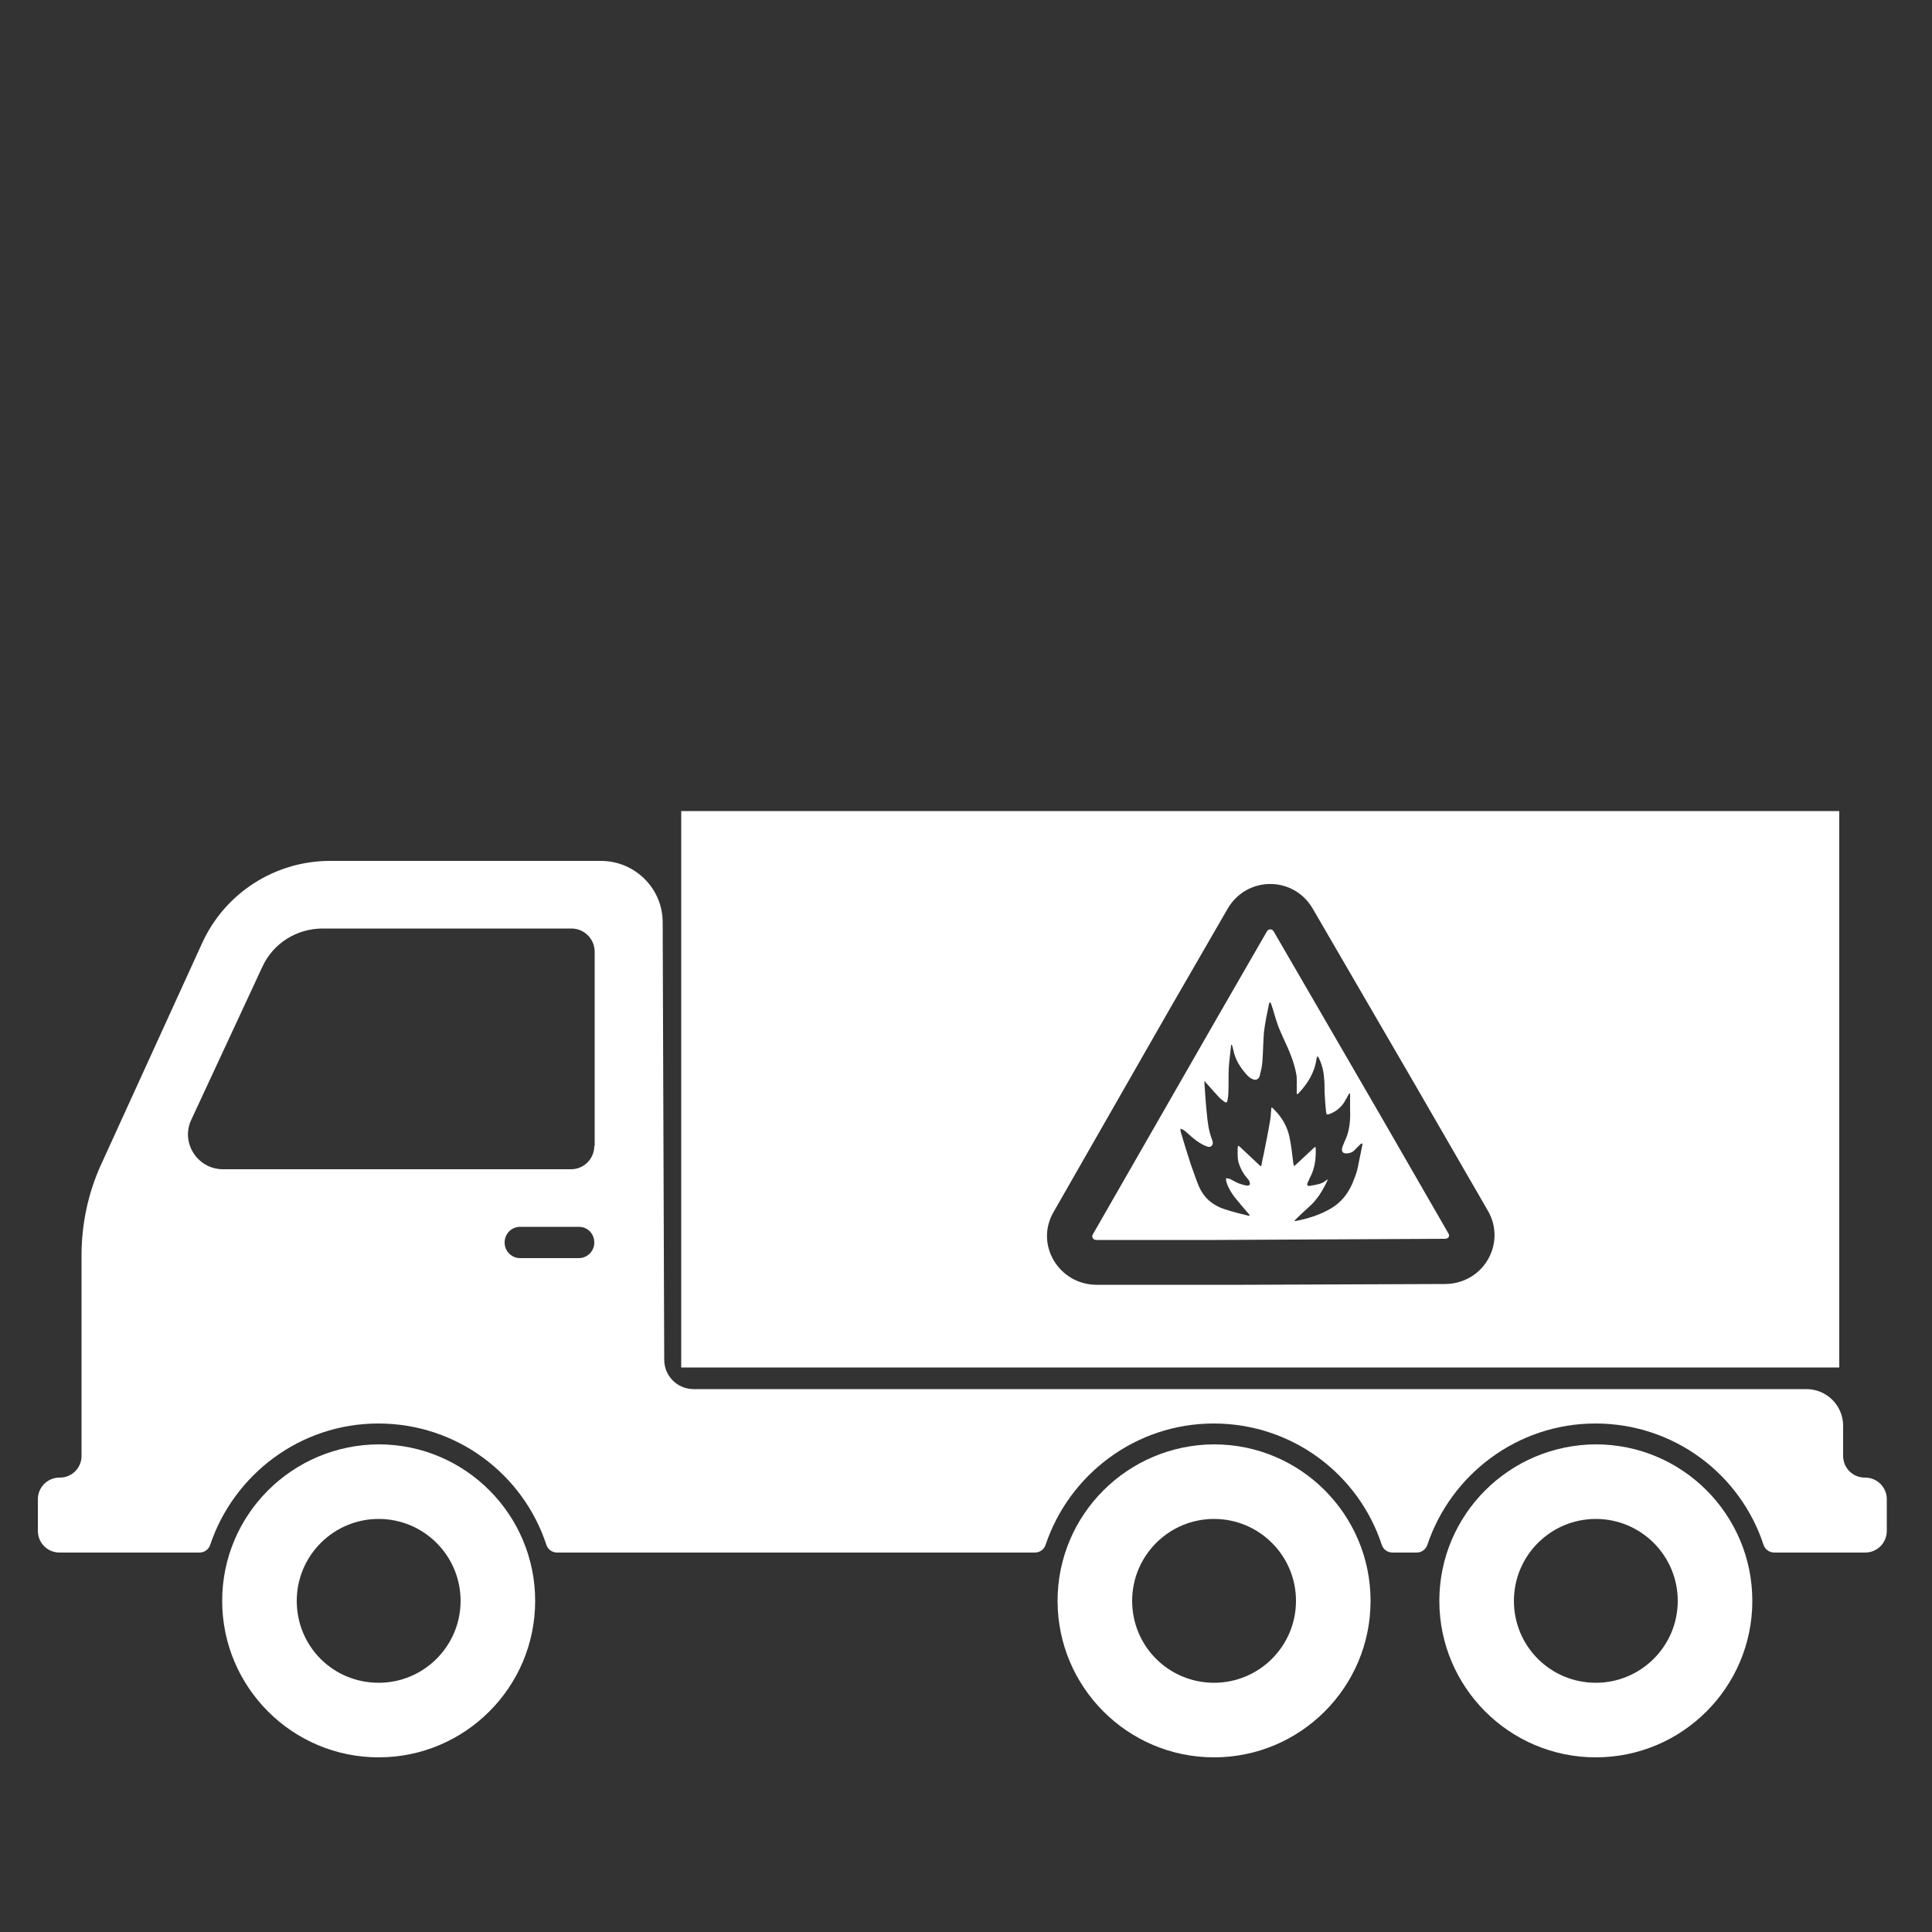
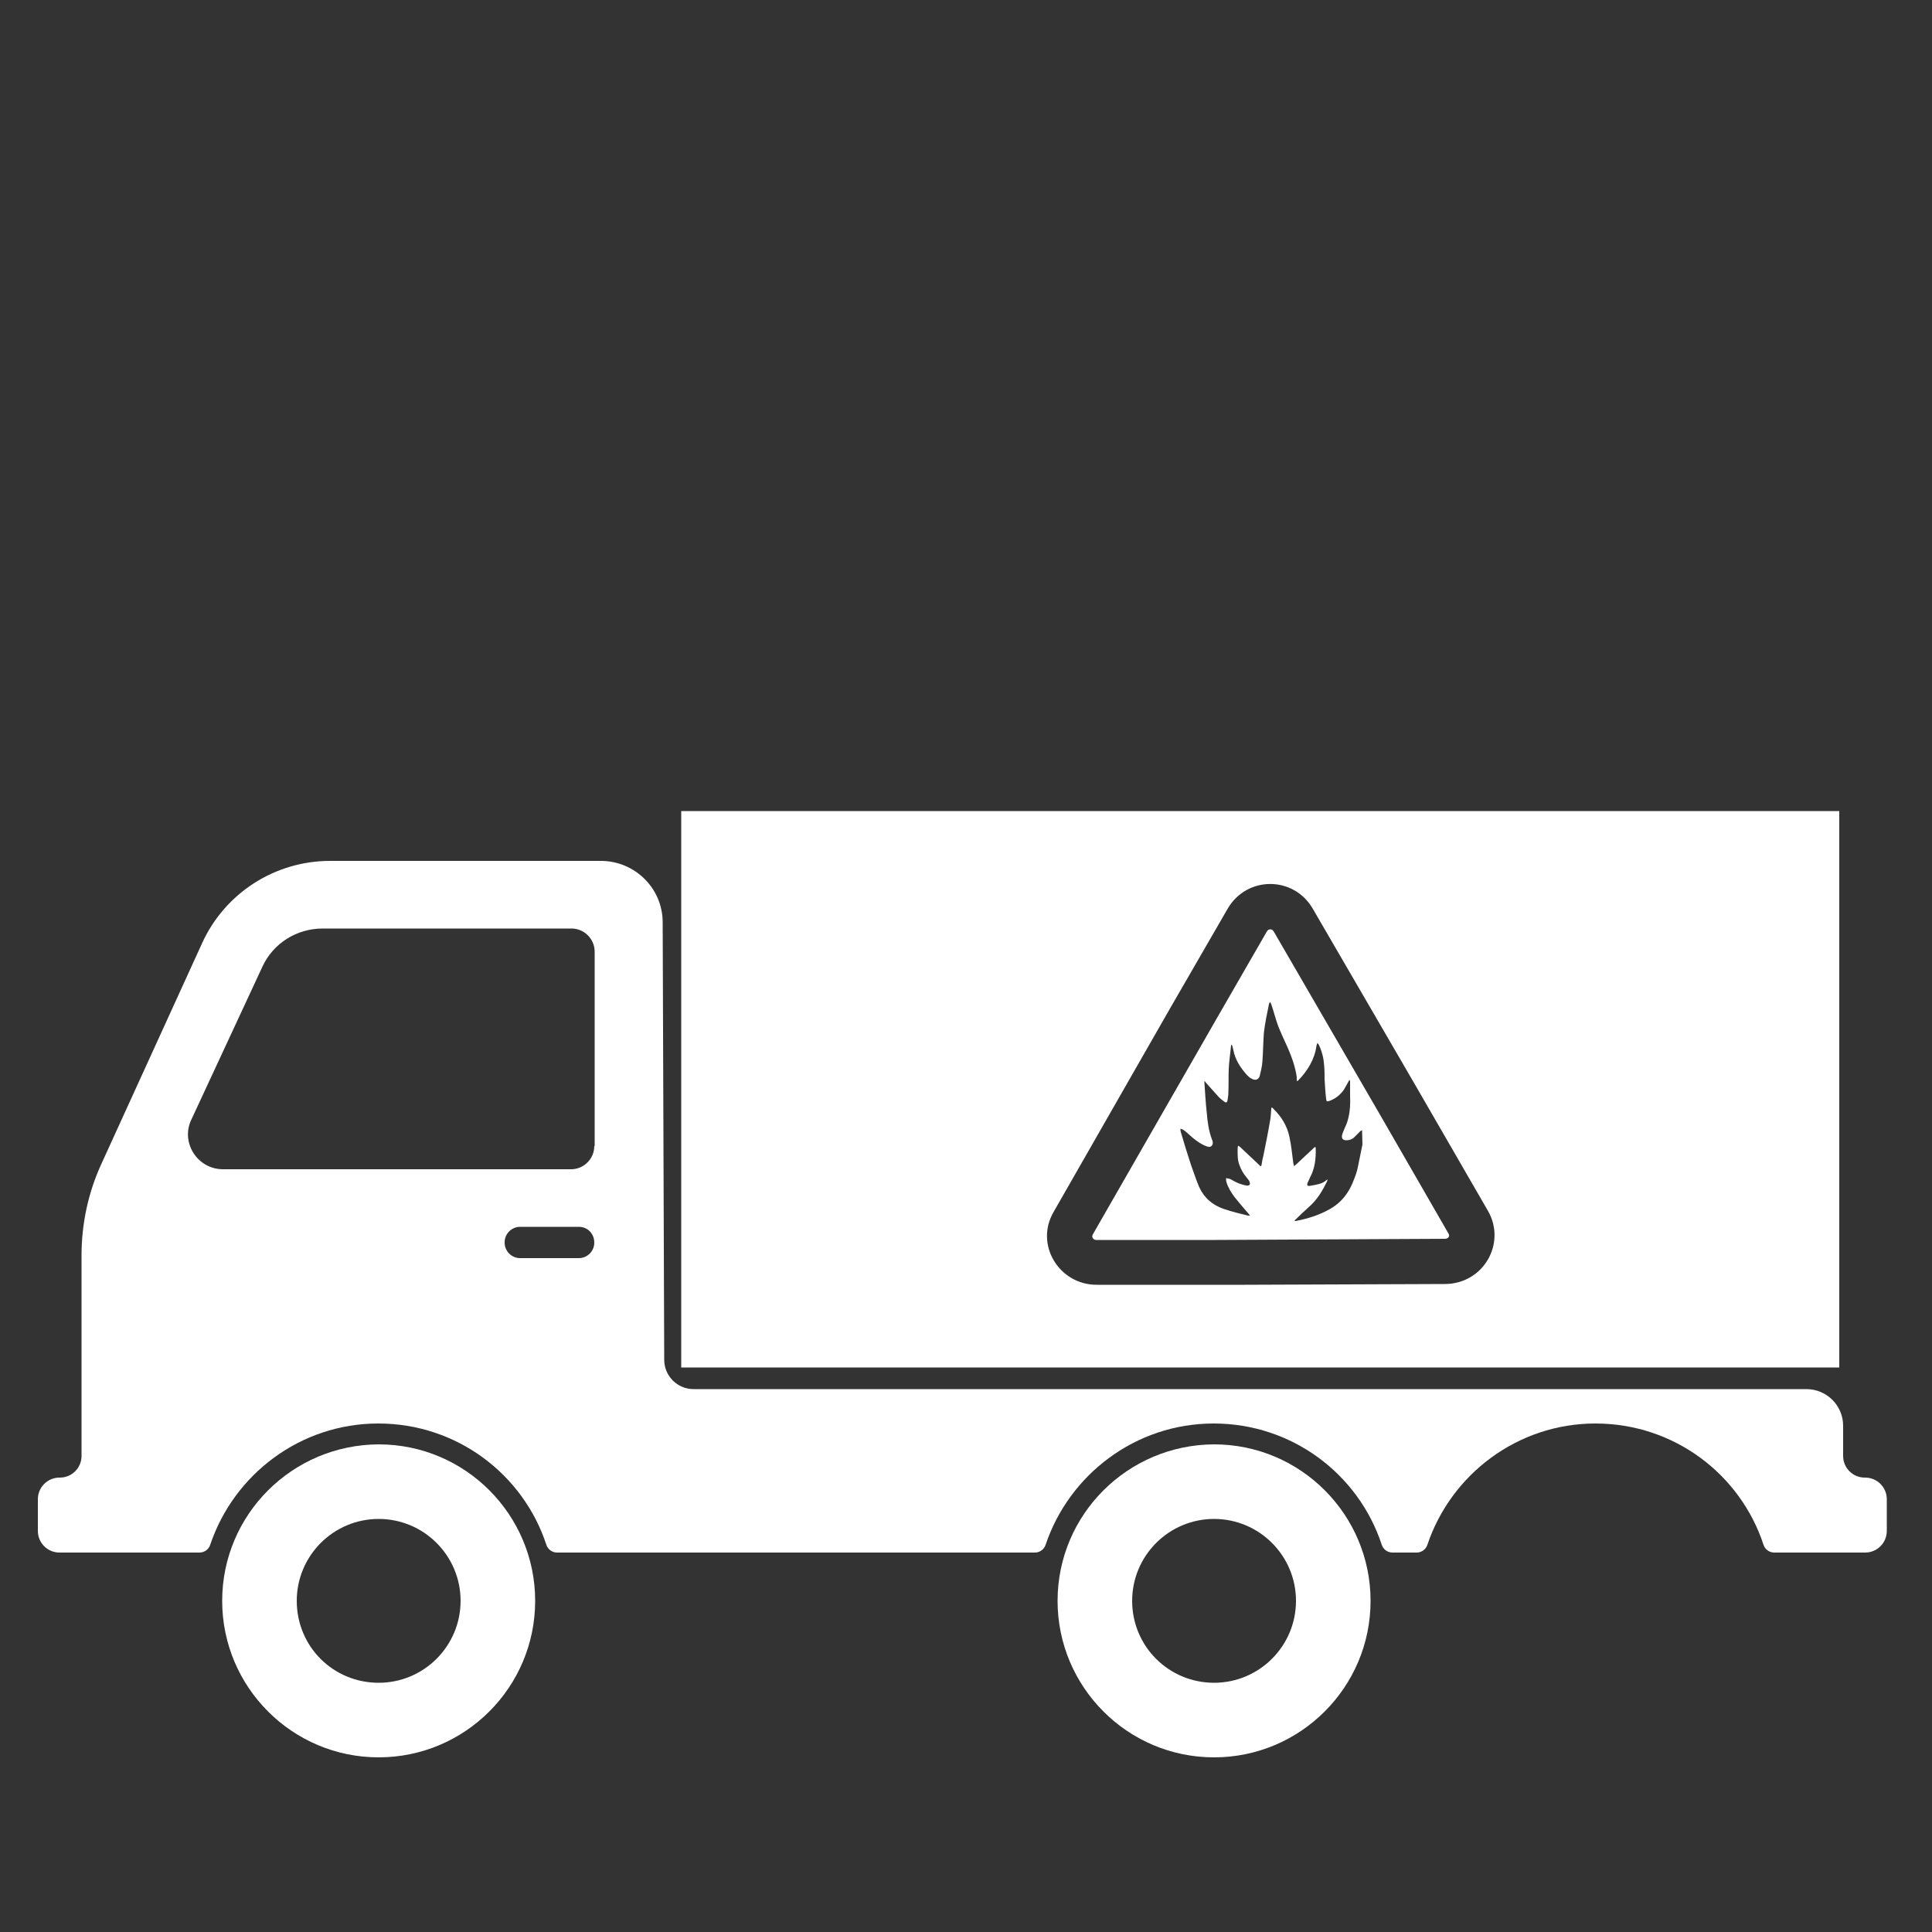
<svg xmlns="http://www.w3.org/2000/svg" version="1.1" id="Calque_1" x="0px" y="0px" viewBox="0 0 500 500" style="enable-background:new 0 0 500 500;" xml:space="preserve">
  <rect x="0" y="0" width="500" height="500" fill="#333333" stroke="none" />
  <style type="text/css">
	.st0{fill:#FFFFFF;}
</style>
-   <path class="st0" d="M372.5,414.3c0,22.3,18.1,40.5,40.5,40.5c22.3,0,40.5-18.1,40.5-40.5c0-22.3-18.1-40.5-40.5-40.5  C390.6,373.9,372.5,392,372.5,414.3z M391.8,414.3c0-11.7,9.5-21.2,21.2-21.2c11.7,0,21.2,9.5,21.2,21.2c0,11.7-9.5,21.2-21.2,21.2  C401.3,435.5,391.8,426.1,391.8,414.3z" />
  <path class="st0" d="M273.7,414.3c0,22.3,18.1,40.5,40.5,40.5c22.3,0,40.5-18.1,40.5-40.5c0-22.3-18.1-40.5-40.5-40.5  C291.8,373.9,273.7,392,273.7,414.3z M293,414.3c0-11.7,9.5-21.2,21.2-21.2c11.7,0,21.2,9.5,21.2,21.2c0,11.7-9.5,21.2-21.2,21.2  C302.5,435.5,293,426.1,293,414.3z" />
  <path class="st0" d="M57.5,414.3c0,22.3,18.1,40.5,40.5,40.5c22.3,0,40.5-18.1,40.5-40.5c0-22.3-18.1-40.5-40.5-40.5  C75.6,373.9,57.5,392,57.5,414.3z M76.8,414.3c0-11.7,9.5-21.2,21.2-21.2c11.7,0,21.2,9.5,21.2,21.2c0,11.7-9.5,21.2-21.2,21.2  C86.2,435.5,76.8,426.1,76.8,414.3z" />
  <path class="st0" d="M482.7,382.4h-0.1c-3.1,0-5.6-2.5-5.6-5.6V369c0-5.3-4.3-9.5-9.5-9.5h-288c-4.2,0-7.6-3.4-7.6-7.6l-0.4-113.2  c0-8.8-7.2-15.9-16-15.9H85.4c-14.2,0-27.2,8.3-33.1,21.3l-26.1,57.2c-3.4,7.4-5.1,15.5-5.1,23.6v51.9c0,3.1-2.5,5.6-5.6,5.6h-0.1  c-3.1,0-5.6,2.5-5.6,5.6v8.2c0,3.1,2.5,5.6,5.6,5.6h5.7h30.5c1.3,0,2.4-0.8,2.8-2c6.1-18.2,23.3-31.4,43.5-31.4  c20.3,0,37.5,13.1,43.5,31.4c0.4,1.2,1.5,2,2.8,2h123.6c1.3,0,2.4-0.8,2.8-2c6.1-18.2,23.3-31.4,43.5-31.4  c20.3,0,37.5,13.1,43.5,31.4c0.4,1.2,1.5,2,2.8,2h6.2c1.3,0,2.4-0.8,2.8-2c6.1-18.2,23.3-31.4,43.5-31.4c20.3,0,37.5,13.1,43.5,31.4  c0.4,1.2,1.5,2,2.8,2H477h5.7c3.1,0,5.6-2.5,5.6-5.6V388C488.3,384.9,485.8,382.4,482.7,382.4z M153.8,321.6c0,2.2-1.8,4-4,4h-15.2  c-2.2,0-4-1.8-4-4v-0.1c0-2.2,1.8-4,4-4h15.2C152.1,317.5,153.8,319.3,153.8,321.6L153.8,321.6z M153.8,296.6c0,3.3-2.7,6-6,6H57.7  c-6.6,0-11-6.9-8.2-12.8l18.4-39.6c2.8-6.1,8.9-9.9,15.6-9.9h64.4c3.3,0,6,2.7,6,6V296.6z" />
  <g>
-     <path class="st0" d="M357.5,289.1L357.5,289.1L329.6,241c-0.5-0.7-1.3-0.6-1.7,0l-13.2,22.9l-31.9,55.6c-0.4,0.7,0.2,1.4,0.9,1.4   h31.2l59.1-0.3c0.7,0,1.3-0.6,0.9-1.3L357.5,289.1z M352.6,296.2c-0.4,2-0.8,3.9-1.2,5.9c-0.2,1-0.5,1.9-0.9,2.9   c-1.2,3.4-3.2,6.2-6.5,8c-2.7,1.5-5.6,2.4-8.7,3c-0.1,0-0.2,0-0.3,0c0.1-0.1,0.1-0.2,0.2-0.3c1.1-1.1,2.3-2.2,3.5-3.3   c2.2-1.9,3.6-4.3,4.8-6.8c0-0.1,0-0.2,0.1-0.4c-0.1,0.1-0.2,0.1-0.3,0.2c-1.2,1.1-2.8,1.2-4.3,1.5c-0.7,0.1-0.8-0.2-0.6-0.8   c0.2-0.4,0.4-0.8,0.6-1.3c1.3-2.4,1.6-5,1.5-7.7c0-0.1-0.1-0.2-0.1-0.3c-0.1,0.1-0.2,0.1-0.3,0.2c-1.5,1.4-3.1,2.9-4.6,4.3   c-0.2,0.2-0.4,0.3-0.6,0.5c-0.1-0.3-0.1-0.5-0.2-0.8c-0.3-2.3-0.5-4.5-1-6.8c-0.6-2.8-2-5.1-4-7.1c-0.1-0.1-0.2-0.2-0.3-0.3   c-0.3-0.3-0.4-0.2-0.4,0.2c-0.1,1-0.1,2-0.3,3c-0.5,3-1.1,5.9-1.7,8.9c-0.2,0.8-0.4,1.7-0.5,2.5c-0.1,0.5-0.2,0.5-0.5,0.2   c-1.7-1.6-3.3-3.1-5-4.7c-0.2-0.2-0.4-0.3-0.6-0.4c0,0.2-0.1,0.5-0.1,0.7c0,1.5-0.1,3,0.5,4.4c0.4,1.1,1,2.2,1.8,3.1   c0.2,0.3,0.5,0.6,0.7,0.9c0.1,0.3,0.3,0.8,0.1,1c-0.1,0.2-0.6,0.3-0.9,0.2c-0.6-0.1-1.2-0.3-1.8-0.5c-0.8-0.3-1.6-0.8-2.4-1.2   c-0.3-0.1-0.7-0.1-1-0.2c0,0.3,0,0.7,0.1,1c0.4,1.4,1.2,2.7,2.1,3.9c1.2,1.5,2.4,2.9,3.7,4.4c0.1,0.1,0.2,0.3,0.3,0.4   c-0.2,0-0.3,0-0.5,0c-2.1-0.5-4.1-1-6.2-1.7c-3-1-5.2-2.9-6.5-5.8c-0.8-1.9-1.4-3.8-2.1-5.7c-0.9-2.8-1.8-5.6-2.6-8.4   c-0.1-0.3-0.1-0.6-0.1-0.9c0.3,0.1,0.6,0.2,0.9,0.4c0.8,0.6,1.5,1.3,2.2,1.9c1.1,0.9,2.2,1.7,3.5,2.2c0.5,0.2,1.1,0.4,1.5-0.1   c0.4-0.4,0.3-1,0.1-1.5c-0.9-2.3-1.2-4.7-1.4-7.1c-0.3-2.6-0.4-5.1-0.6-7.7c0-0.1,0-0.3,0-0.4c0.1,0.1,0.3,0.1,0.3,0.3   c1.2,1.3,2.3,2.6,3.5,3.9c0.4,0.4,0.8,0.7,1.2,1c0.6,0.5,0.9,0.4,1-0.4c0.1-0.6,0.2-1.2,0.2-1.8c0.1-2.1,0-4.1,0.1-6.2   c0.1-2,0.4-4,0.6-6c0-0.1,0.1-0.2,0.1-0.3c0.1,0.1,0.1,0.2,0.2,0.3c0.1,0.4,0.2,0.8,0.3,1.2c0.5,2.5,1.8,4.5,3.5,6.4   c0.4,0.4,0.8,0.8,1.3,1c0.9,0.5,1.7,0.2,2-0.7c0.3-1.2,0.6-2.4,0.7-3.7c0.2-2.5,0.2-5.1,0.4-7.6c0.3-2.5,0.8-4.9,1.3-7.3   c0-0.2,0.2-0.4,0.3-0.6c0.1,0.2,0.2,0.4,0.3,0.6c0.6,1.7,1,3.4,1.6,5.1c0.4,1.2,1,2.4,1.5,3.6c1.4,3,2.8,6.1,3.4,9.5   c0.1,0.5,0.1,0.9,0.1,1.4c0,1.1,0,2.2,0,3.4c0,0.1,0,0.2,0.1,0.3c0.1-0.1,0.2-0.1,0.3-0.2c2.4-2.5,4.2-5.4,4.7-8.9   c0-0.3,0.2-0.5,0.2-0.8c0.2,0.2,0.4,0.4,0.5,0.7c0.8,1.7,1.2,3.5,1.3,5.3c0.1,1.1,0.1,2.2,0.1,3.4c0.1,1.7,0.2,3.4,0.4,5.1   c0.1,0.7,0.2,0.7,0.9,0.5c1.6-0.6,2.8-1.6,3.7-2.9c0.5-0.8,0.9-1.6,1.3-2.3c0-0.1,0.1-0.1,0.2-0.2c0,0.1,0.1,0.2,0.1,0.3   c0,1.2,0,2.4,0,3.9c0.1,1.9,0,4.1-0.6,6.2c-0.2,0.8-0.6,1.6-0.9,2.3c-0.2,0.6-0.5,1.1-0.6,1.7c-0.1,0.8,0.3,1.2,1.1,1.2   c0.9,0,1.7-0.3,2.3-1c0.5-0.5,1-1,1.4-1.4c0.1-0.1,0.3-0.1,0.4-0.2C352.6,295.9,352.6,296.1,352.6,296.2z" />
+     <path class="st0" d="M357.5,289.1L357.5,289.1L329.6,241c-0.5-0.7-1.3-0.6-1.7,0l-13.2,22.9l-31.9,55.6c-0.4,0.7,0.2,1.4,0.9,1.4   h31.2l59.1-0.3c0.7,0,1.3-0.6,0.9-1.3L357.5,289.1z M352.6,296.2c-0.4,2-0.8,3.9-1.2,5.9c-0.2,1-0.5,1.9-0.9,2.9   c-1.2,3.4-3.2,6.2-6.5,8c-2.7,1.5-5.6,2.4-8.7,3c-0.1,0-0.2,0-0.3,0c0.1-0.1,0.1-0.2,0.2-0.3c1.1-1.1,2.3-2.2,3.5-3.3   c2.2-1.9,3.6-4.3,4.8-6.8c0-0.1,0-0.2,0.1-0.4c-0.1,0.1-0.2,0.1-0.3,0.2c-1.2,1.1-2.8,1.2-4.3,1.5c-0.7,0.1-0.8-0.2-0.6-0.8   c0.2-0.4,0.4-0.8,0.6-1.3c1.3-2.4,1.6-5,1.5-7.7c0-0.1-0.1-0.2-0.1-0.3c-0.1,0.1-0.2,0.1-0.3,0.2c-1.5,1.4-3.1,2.9-4.6,4.3   c-0.2,0.2-0.4,0.3-0.6,0.5c-0.1-0.3-0.1-0.5-0.2-0.8c-0.3-2.3-0.5-4.5-1-6.8c-0.6-2.8-2-5.1-4-7.1c-0.1-0.1-0.2-0.2-0.3-0.3   c-0.3-0.3-0.4-0.2-0.4,0.2c-0.1,1-0.1,2-0.3,3c-0.5,3-1.1,5.9-1.7,8.9c-0.2,0.8-0.4,1.7-0.5,2.5c-0.1,0.5-0.2,0.5-0.5,0.2   c-1.7-1.6-3.3-3.1-5-4.7c-0.2-0.2-0.4-0.3-0.6-0.4c0,0.2-0.1,0.5-0.1,0.7c0,1.5-0.1,3,0.5,4.4c0.4,1.1,1,2.2,1.8,3.1   c0.2,0.3,0.5,0.6,0.7,0.9c0.1,0.3,0.3,0.8,0.1,1c-0.1,0.2-0.6,0.3-0.9,0.2c-0.6-0.1-1.2-0.3-1.8-0.5c-0.8-0.3-1.6-0.8-2.4-1.2   c-0.3-0.1-0.7-0.1-1-0.2c0,0.3,0,0.7,0.1,1c0.4,1.4,1.2,2.7,2.1,3.9c1.2,1.5,2.4,2.9,3.7,4.4c0.1,0.1,0.2,0.3,0.3,0.4   c-0.2,0-0.3,0-0.5,0c-2.1-0.5-4.1-1-6.2-1.7c-3-1-5.2-2.9-6.5-5.8c-0.8-1.9-1.4-3.8-2.1-5.7c-0.9-2.8-1.8-5.6-2.6-8.4   c-0.1-0.3-0.1-0.6-0.1-0.9c0.3,0.1,0.6,0.2,0.9,0.4c0.8,0.6,1.5,1.3,2.2,1.9c1.1,0.9,2.2,1.7,3.5,2.2c0.5,0.2,1.1,0.4,1.5-0.1   c0.4-0.4,0.3-1,0.1-1.5c-0.9-2.3-1.2-4.7-1.4-7.1c-0.3-2.6-0.4-5.1-0.6-7.7c0-0.1,0-0.3,0-0.4c0.1,0.1,0.3,0.1,0.3,0.3   c1.2,1.3,2.3,2.6,3.5,3.9c0.4,0.4,0.8,0.7,1.2,1c0.6,0.5,0.9,0.4,1-0.4c0.1-0.6,0.2-1.2,0.2-1.8c0.1-2.1,0-4.1,0.1-6.2   c0.1-2,0.4-4,0.6-6c0-0.1,0.1-0.2,0.1-0.3c0.1,0.1,0.1,0.2,0.2,0.3c0.1,0.4,0.2,0.8,0.3,1.2c0.5,2.5,1.8,4.5,3.5,6.4   c0.4,0.4,0.8,0.8,1.3,1c0.9,0.5,1.7,0.2,2-0.7c0.3-1.2,0.6-2.4,0.7-3.7c0.2-2.5,0.2-5.1,0.4-7.6c0.3-2.5,0.8-4.9,1.3-7.3   c0-0.2,0.2-0.4,0.3-0.6c0.1,0.2,0.2,0.4,0.3,0.6c0.6,1.7,1,3.4,1.6,5.1c0.4,1.2,1,2.4,1.5,3.6c1.4,3,2.8,6.1,3.4,9.5   c0.1,0.5,0.1,0.9,0.1,1.4c0,0.1,0,0.2,0.1,0.3c0.1-0.1,0.2-0.1,0.3-0.2c2.4-2.5,4.2-5.4,4.7-8.9   c0-0.3,0.2-0.5,0.2-0.8c0.2,0.2,0.4,0.4,0.5,0.7c0.8,1.7,1.2,3.5,1.3,5.3c0.1,1.1,0.1,2.2,0.1,3.4c0.1,1.7,0.2,3.4,0.4,5.1   c0.1,0.7,0.2,0.7,0.9,0.5c1.6-0.6,2.8-1.6,3.7-2.9c0.5-0.8,0.9-1.6,1.3-2.3c0-0.1,0.1-0.1,0.2-0.2c0,0.1,0.1,0.2,0.1,0.3   c0,1.2,0,2.4,0,3.9c0.1,1.9,0,4.1-0.6,6.2c-0.2,0.8-0.6,1.6-0.9,2.3c-0.2,0.6-0.5,1.1-0.6,1.7c-0.1,0.8,0.3,1.2,1.1,1.2   c0.9,0,1.7-0.3,2.3-1c0.5-0.5,1-1,1.4-1.4c0.1-0.1,0.3-0.1,0.4-0.2C352.6,295.9,352.6,296.1,352.6,296.2z" />
    <path class="st0" d="M176.3,209.9C176.3,209.9,176.3,209.9,176.3,209.9l0,144c0,0,0,0,0,0H476v-144H176.3z M373.9,332.3l-51.8,0.2   v0h-38.3c-9.7,0-16.1-10.4-11.1-18.9l25.8-45.1l0,0l4.7-8.2l0,0v0l14.5-25.1c4.9-8.5,17-8.6,22-0.1l26.1,44.9l0,0l19.3,33.4   C389.9,321.8,383.9,332.3,373.9,332.3z" />
  </g>
</svg>